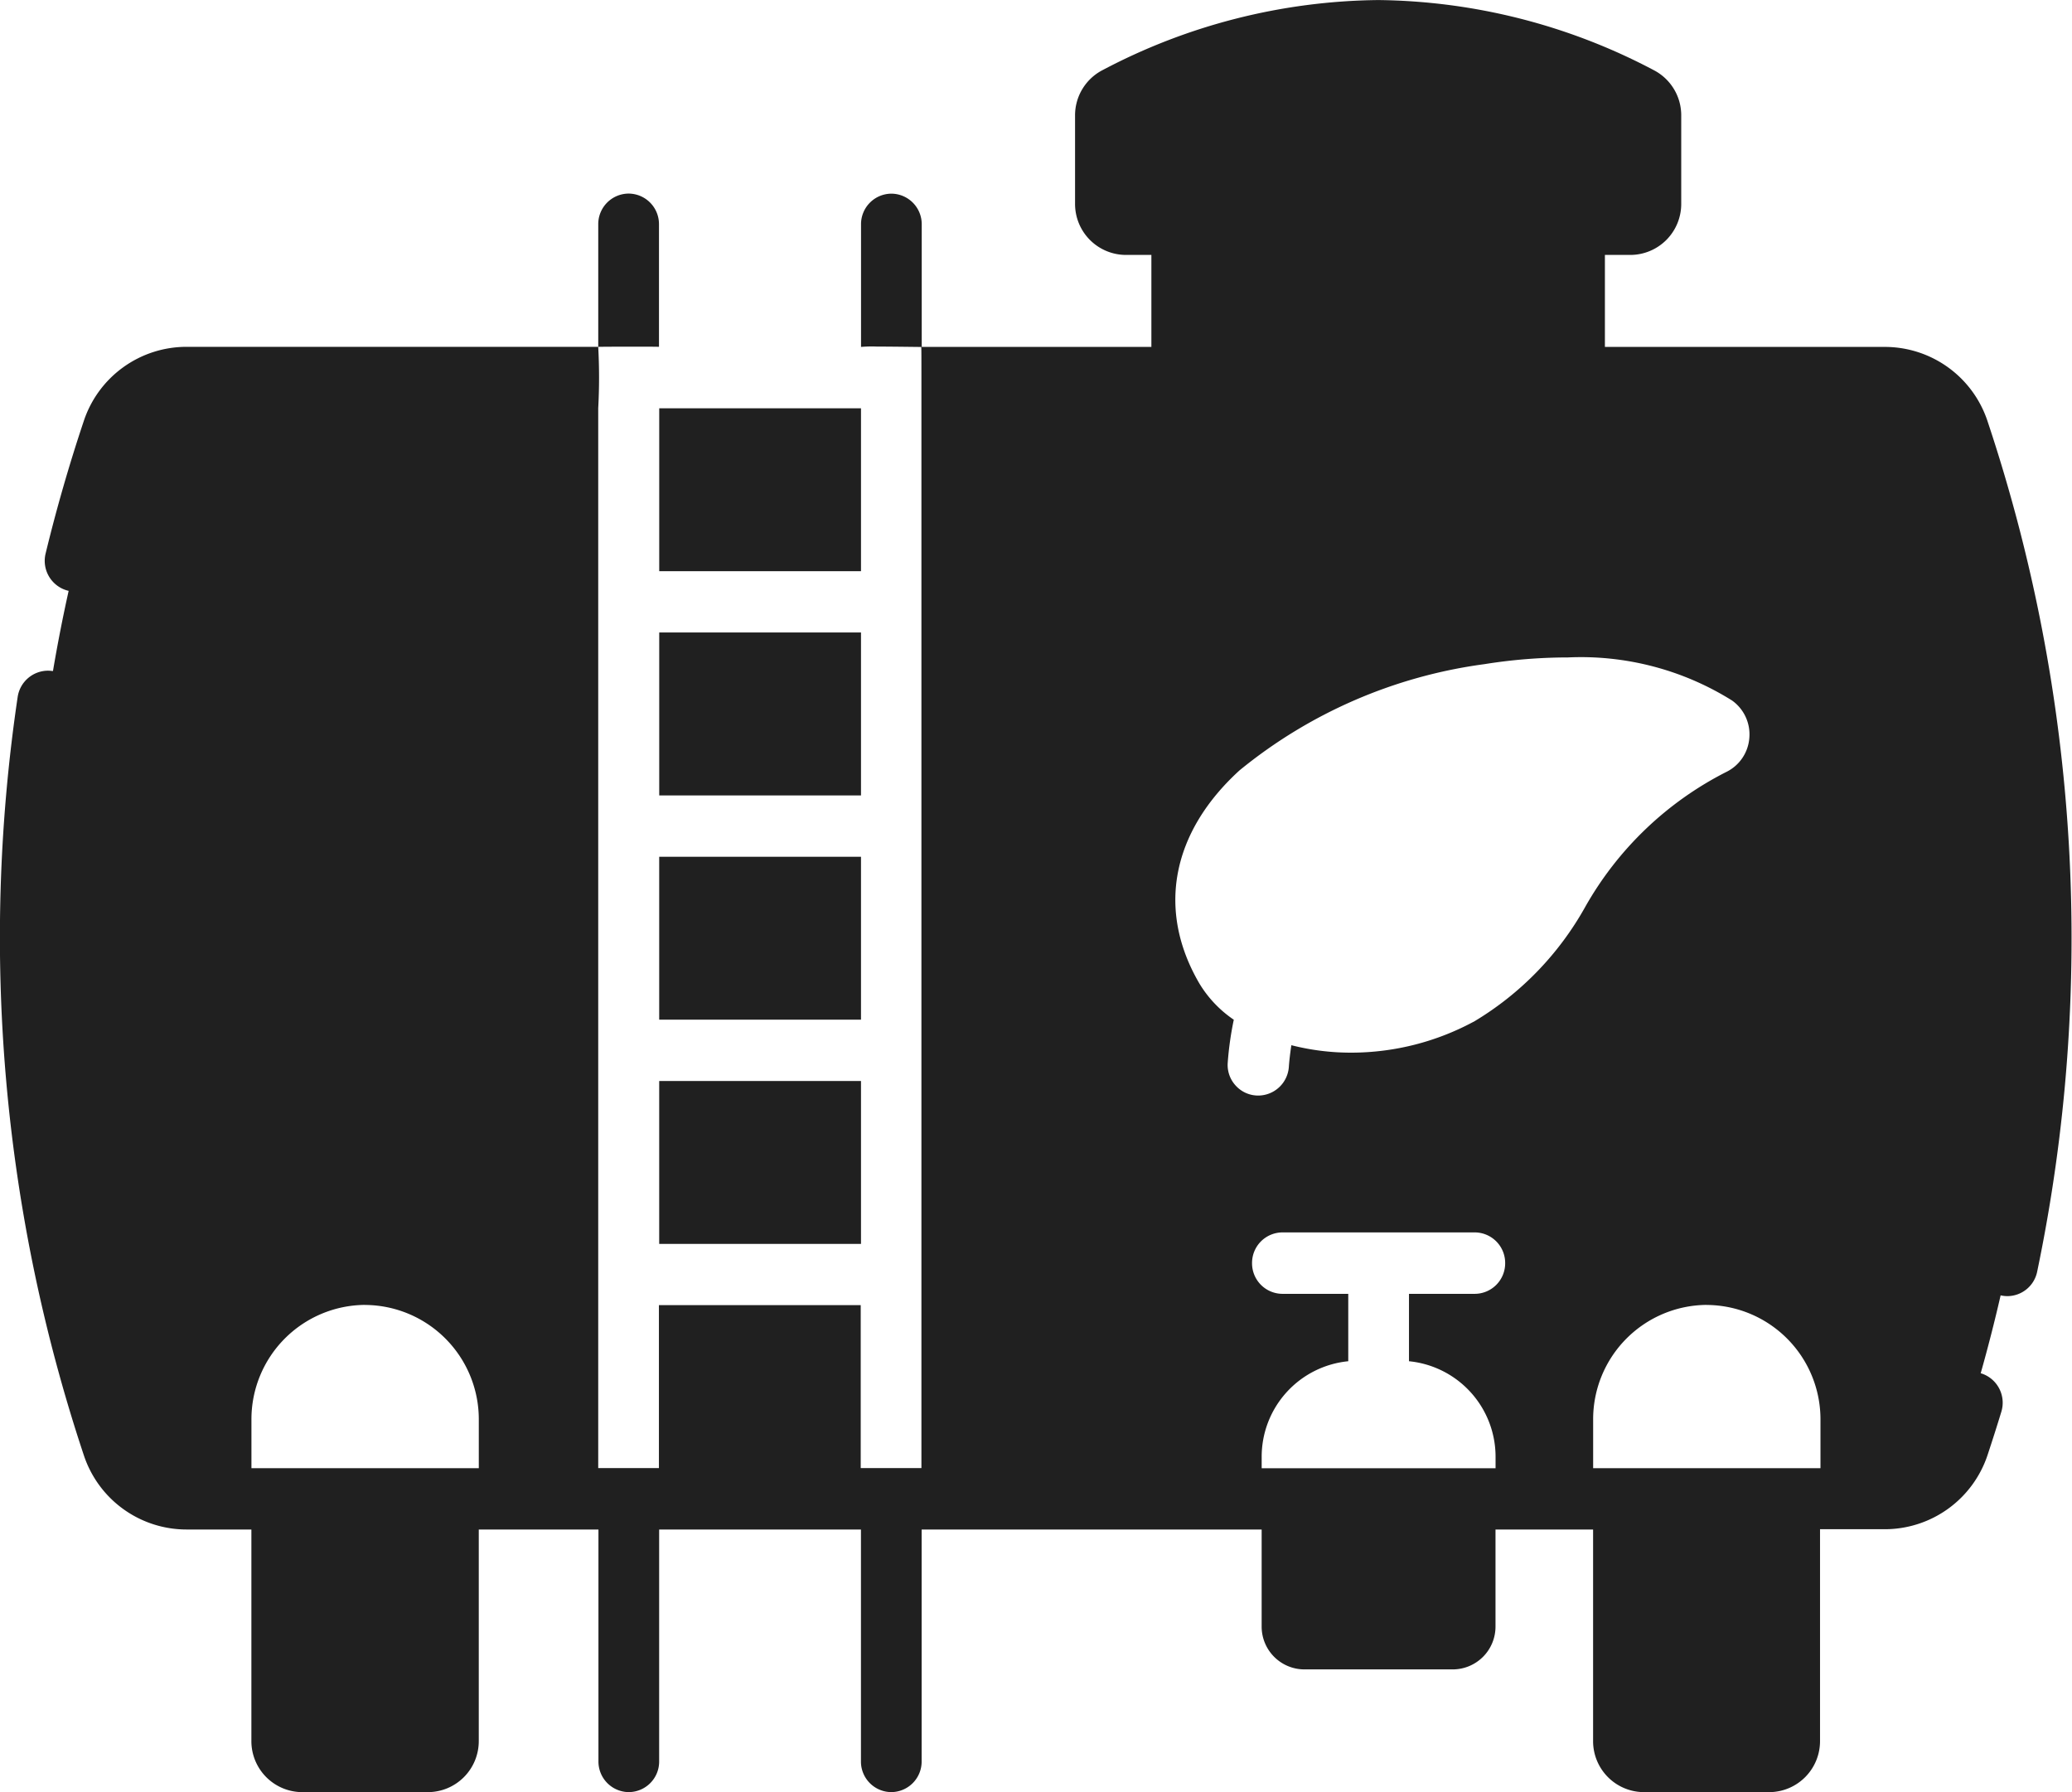
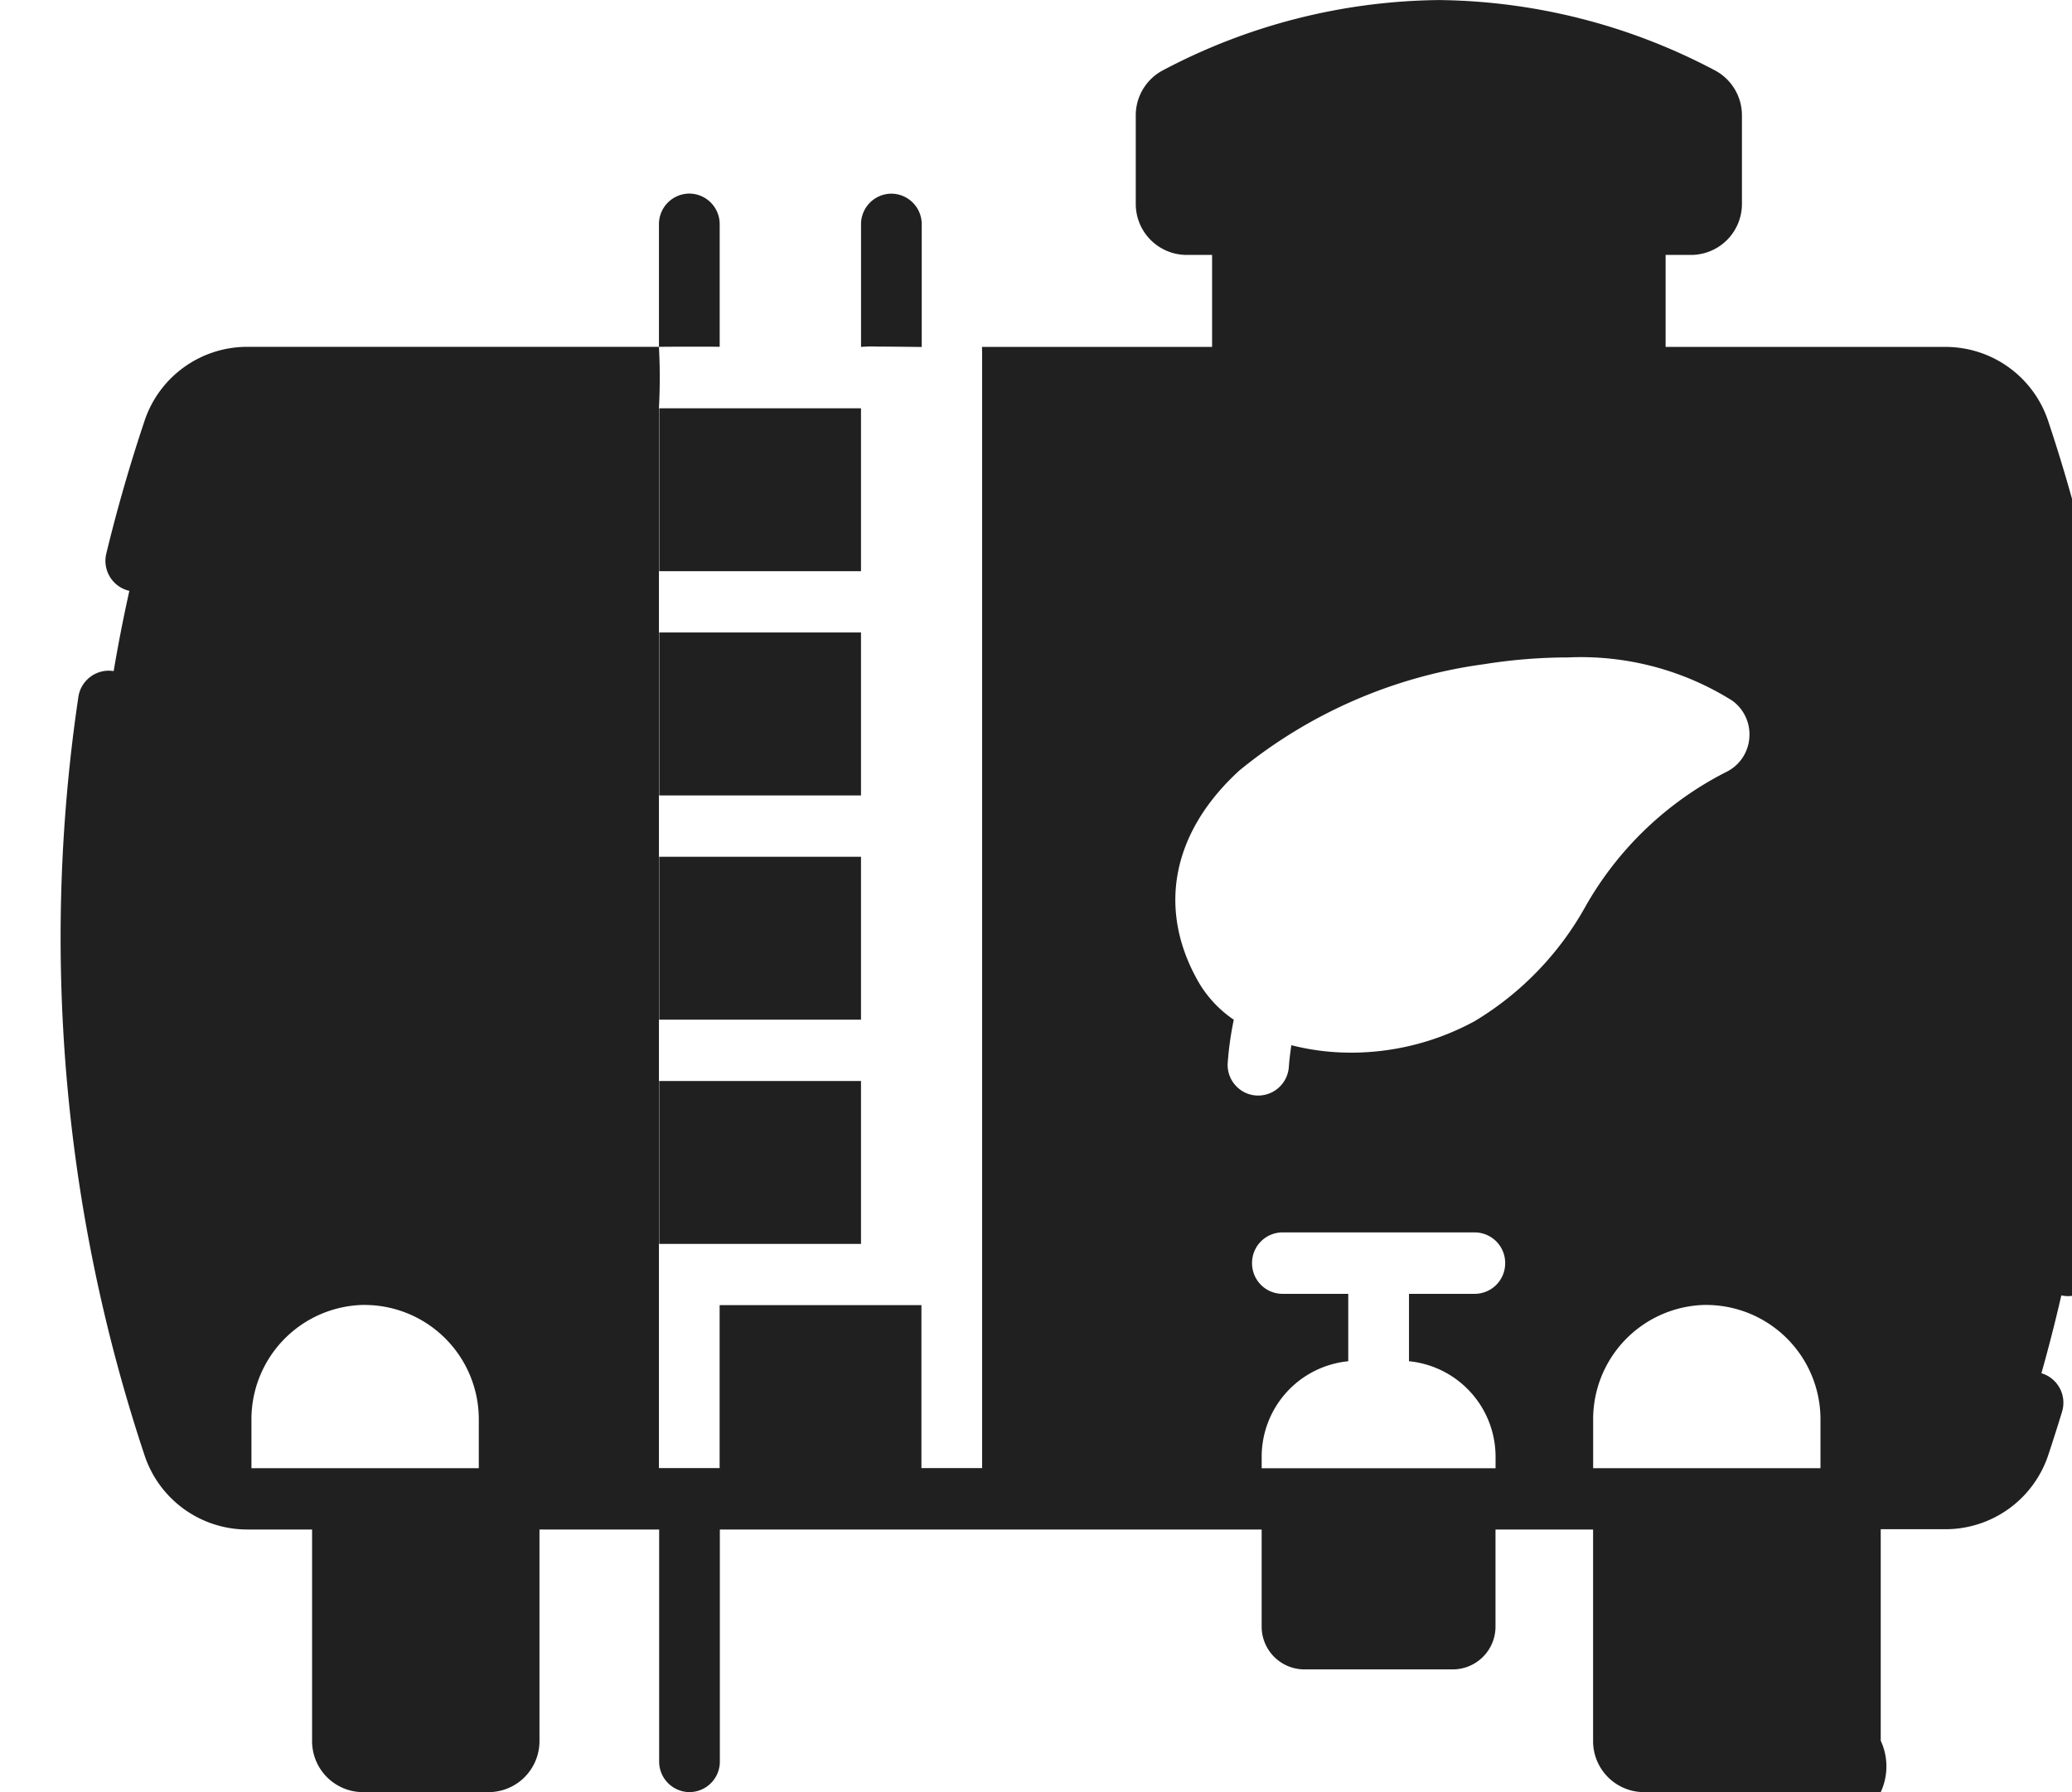
<svg xmlns="http://www.w3.org/2000/svg" width="74" height="63.999" viewBox="0 0 74 63.999">
  <g id="biofuel" transform="translate(-0.001 -36.753)">
-     <path id="Subtraction_7" data-name="Subtraction 7" d="M-1241.793-986.247h-4.5a1.821,1.821,0,0,1-1.81-1.828v-7.551h-3.485v3.462a1.529,1.529,0,0,1-1.52,1.534h-5.312a1.529,1.529,0,0,1-1.52-1.534v-3.462h-12.143v8.284a1.091,1.091,0,0,1-1.084,1.094,1.09,1.09,0,0,1-1.084-1.094v-8.284h-7.207v8.284a1.09,1.09,0,0,1-1.084,1.094,1.091,1.091,0,0,1-1.084-1.094v-8.284h-4.274v7.551a1.821,1.821,0,0,1-1.811,1.828h-4.5a1.821,1.821,0,0,1-1.81-1.828v-7.551h-2.318a3.865,3.865,0,0,1-3.665-2.649,58.532,58.532,0,0,1-2.363-27.09,1.1,1.1,0,0,1,1.071-.931,1.086,1.086,0,0,1,.163.012l.013,0,.013,0c.163-.965.352-1.929.56-2.863l-.024-.005a1.1,1.1,0,0,1-.8-1.324c.385-1.589.844-3.182,1.364-4.735a3.864,3.864,0,0,1,3.665-2.65h14.709v-4.379a1.091,1.091,0,0,1,1.085-1.094,1.091,1.091,0,0,1,1.084,1.094v4.378c-.015,0-.212-.005-.57-.005-.309,0-1.578,0-1.6.008a20.126,20.126,0,0,1,0,2.19l0,37.85h2.168v-5.819h7.207v5.819h2.168v-37.851s0-.1,0-.327v-.017c0-.205,0-.478,0-.751,0-.717,0-1.085-.007-1.094h8.22v-3.284h-.916a1.821,1.821,0,0,1-1.81-1.828v-3.146a1.817,1.817,0,0,1,.986-1.628,21.523,21.523,0,0,1,9.838-2.5,21.518,21.518,0,0,1,9.838,2.5,1.816,1.816,0,0,1,.987,1.628v3.146a1.821,1.821,0,0,1-1.81,1.828h-.916v3.285h10a3.863,3.863,0,0,1,3.664,2.649,58.313,58.313,0,0,1,1.773,30.38,1.091,1.091,0,0,1-1.059.869,1.094,1.094,0,0,1-.245-.028c-.215.939-.456,1.877-.713,2.787l.008,0,.013,0a1.1,1.1,0,0,1,.718,1.368c-.152.5-.318,1.02-.492,1.546a3.869,3.869,0,0,1-3.666,2.651h-2.318v7.551A1.821,1.821,0,0,1-1241.793-986.247Zm-2.249-17.4a4.084,4.084,0,0,0-4.059,4.1v1.731h8.119v-1.731A4.085,4.085,0,0,0-1244.042-1003.645Zm-15.157-2.589a1.091,1.091,0,0,0-1.084,1.1,1.09,1.09,0,0,0,1.084,1.094h2.352v2.407a3.427,3.427,0,0,0-3.092,3.439v.383h6.189l2.164,0v-.383a3.428,3.428,0,0,0-3.092-3.439v-2.407h2.352a1.09,1.09,0,0,0,1.083-1.094,1.091,1.091,0,0,0-1.083-1.1Zm-32.76,2.589a4.085,4.085,0,0,0-4.06,4.1v1.731h8.12v-1.731A4.084,4.084,0,0,0-1291.959-1003.645Zm42.917-23.122a18.992,18.992,0,0,0-2.943.24,17.477,17.477,0,0,0-8.745,3.793c-2.436,2.223-2.959,5-1.434,7.611a4.159,4.159,0,0,0,1.229,1.294,11.562,11.562,0,0,0-.217,1.538,1.086,1.086,0,0,0,.292.822,1.082,1.082,0,0,0,.8.348,1.1,1.1,0,0,0,1.091-1.019c.016-.232.046-.487.09-.779a8.6,8.6,0,0,0,2.139.266,9.231,9.231,0,0,0,4.413-1.128,11.013,11.013,0,0,0,3.939-4.07,12.04,12.04,0,0,1,5.044-4.827,1.474,1.474,0,0,0,.821-1.214,1.483,1.483,0,0,0-.619-1.338A10.177,10.177,0,0,0-1249.042-1026.767Zm-25.207,20.944h-7.207v-5.818h7.207v5.818Zm0-8.008h-7.207v-5.818h7.207v5.818Zm0-8.008h-7.206v-5.819h7.206v5.818Zm0-8.008h-7.206v-5.818h7.206v5.818Zm2.168-8.007h0c-.053,0-1.168-.015-1.611-.015a4.453,4.453,0,0,0-.556.013v-4.379a1.09,1.09,0,0,1,1.084-1.094,1.091,1.091,0,0,1,1.084,1.094v4.379Z" transform="translate(1305 1087)" fill="#202020" />
+     <path id="Subtraction_7" data-name="Subtraction 7" d="M-1241.793-986.247h-4.5a1.821,1.821,0,0,1-1.81-1.828v-7.551h-3.485v3.462a1.529,1.529,0,0,1-1.52,1.534h-5.312a1.529,1.529,0,0,1-1.52-1.534v-3.462h-12.143v8.284v-8.284h-7.207v8.284a1.09,1.09,0,0,1-1.084,1.094,1.091,1.091,0,0,1-1.084-1.094v-8.284h-4.274v7.551a1.821,1.821,0,0,1-1.811,1.828h-4.5a1.821,1.821,0,0,1-1.81-1.828v-7.551h-2.318a3.865,3.865,0,0,1-3.665-2.649,58.532,58.532,0,0,1-2.363-27.09,1.1,1.1,0,0,1,1.071-.931,1.086,1.086,0,0,1,.163.012l.013,0,.013,0c.163-.965.352-1.929.56-2.863l-.024-.005a1.1,1.1,0,0,1-.8-1.324c.385-1.589.844-3.182,1.364-4.735a3.864,3.864,0,0,1,3.665-2.65h14.709v-4.379a1.091,1.091,0,0,1,1.085-1.094,1.091,1.091,0,0,1,1.084,1.094v4.378c-.015,0-.212-.005-.57-.005-.309,0-1.578,0-1.6.008a20.126,20.126,0,0,1,0,2.19l0,37.85h2.168v-5.819h7.207v5.819h2.168v-37.851s0-.1,0-.327v-.017c0-.205,0-.478,0-.751,0-.717,0-1.085-.007-1.094h8.22v-3.284h-.916a1.821,1.821,0,0,1-1.81-1.828v-3.146a1.817,1.817,0,0,1,.986-1.628,21.523,21.523,0,0,1,9.838-2.5,21.518,21.518,0,0,1,9.838,2.5,1.816,1.816,0,0,1,.987,1.628v3.146a1.821,1.821,0,0,1-1.81,1.828h-.916v3.285h10a3.863,3.863,0,0,1,3.664,2.649,58.313,58.313,0,0,1,1.773,30.38,1.091,1.091,0,0,1-1.059.869,1.094,1.094,0,0,1-.245-.028c-.215.939-.456,1.877-.713,2.787l.008,0,.013,0a1.1,1.1,0,0,1,.718,1.368c-.152.5-.318,1.02-.492,1.546a3.869,3.869,0,0,1-3.666,2.651h-2.318v7.551A1.821,1.821,0,0,1-1241.793-986.247Zm-2.249-17.4a4.084,4.084,0,0,0-4.059,4.1v1.731h8.119v-1.731A4.085,4.085,0,0,0-1244.042-1003.645Zm-15.157-2.589a1.091,1.091,0,0,0-1.084,1.1,1.09,1.09,0,0,0,1.084,1.094h2.352v2.407a3.427,3.427,0,0,0-3.092,3.439v.383h6.189l2.164,0v-.383a3.428,3.428,0,0,0-3.092-3.439v-2.407h2.352a1.09,1.09,0,0,0,1.083-1.094,1.091,1.091,0,0,0-1.083-1.1Zm-32.76,2.589a4.085,4.085,0,0,0-4.06,4.1v1.731h8.12v-1.731A4.084,4.084,0,0,0-1291.959-1003.645Zm42.917-23.122a18.992,18.992,0,0,0-2.943.24,17.477,17.477,0,0,0-8.745,3.793c-2.436,2.223-2.959,5-1.434,7.611a4.159,4.159,0,0,0,1.229,1.294,11.562,11.562,0,0,0-.217,1.538,1.086,1.086,0,0,0,.292.822,1.082,1.082,0,0,0,.8.348,1.1,1.1,0,0,0,1.091-1.019c.016-.232.046-.487.09-.779a8.6,8.6,0,0,0,2.139.266,9.231,9.231,0,0,0,4.413-1.128,11.013,11.013,0,0,0,3.939-4.07,12.04,12.04,0,0,1,5.044-4.827,1.474,1.474,0,0,0,.821-1.214,1.483,1.483,0,0,0-.619-1.338A10.177,10.177,0,0,0-1249.042-1026.767Zm-25.207,20.944h-7.207v-5.818h7.207v5.818Zm0-8.008h-7.207v-5.818h7.207v5.818Zm0-8.008h-7.206v-5.819h7.206v5.818Zm0-8.008h-7.206v-5.818h7.206v5.818Zm2.168-8.007h0c-.053,0-1.168-.015-1.611-.015a4.453,4.453,0,0,0-.556.013v-4.379a1.09,1.09,0,0,1,1.084-1.094,1.091,1.091,0,0,1,1.084,1.094v4.379Z" transform="translate(1305 1087)" fill="#202020" />
  </g>
</svg>